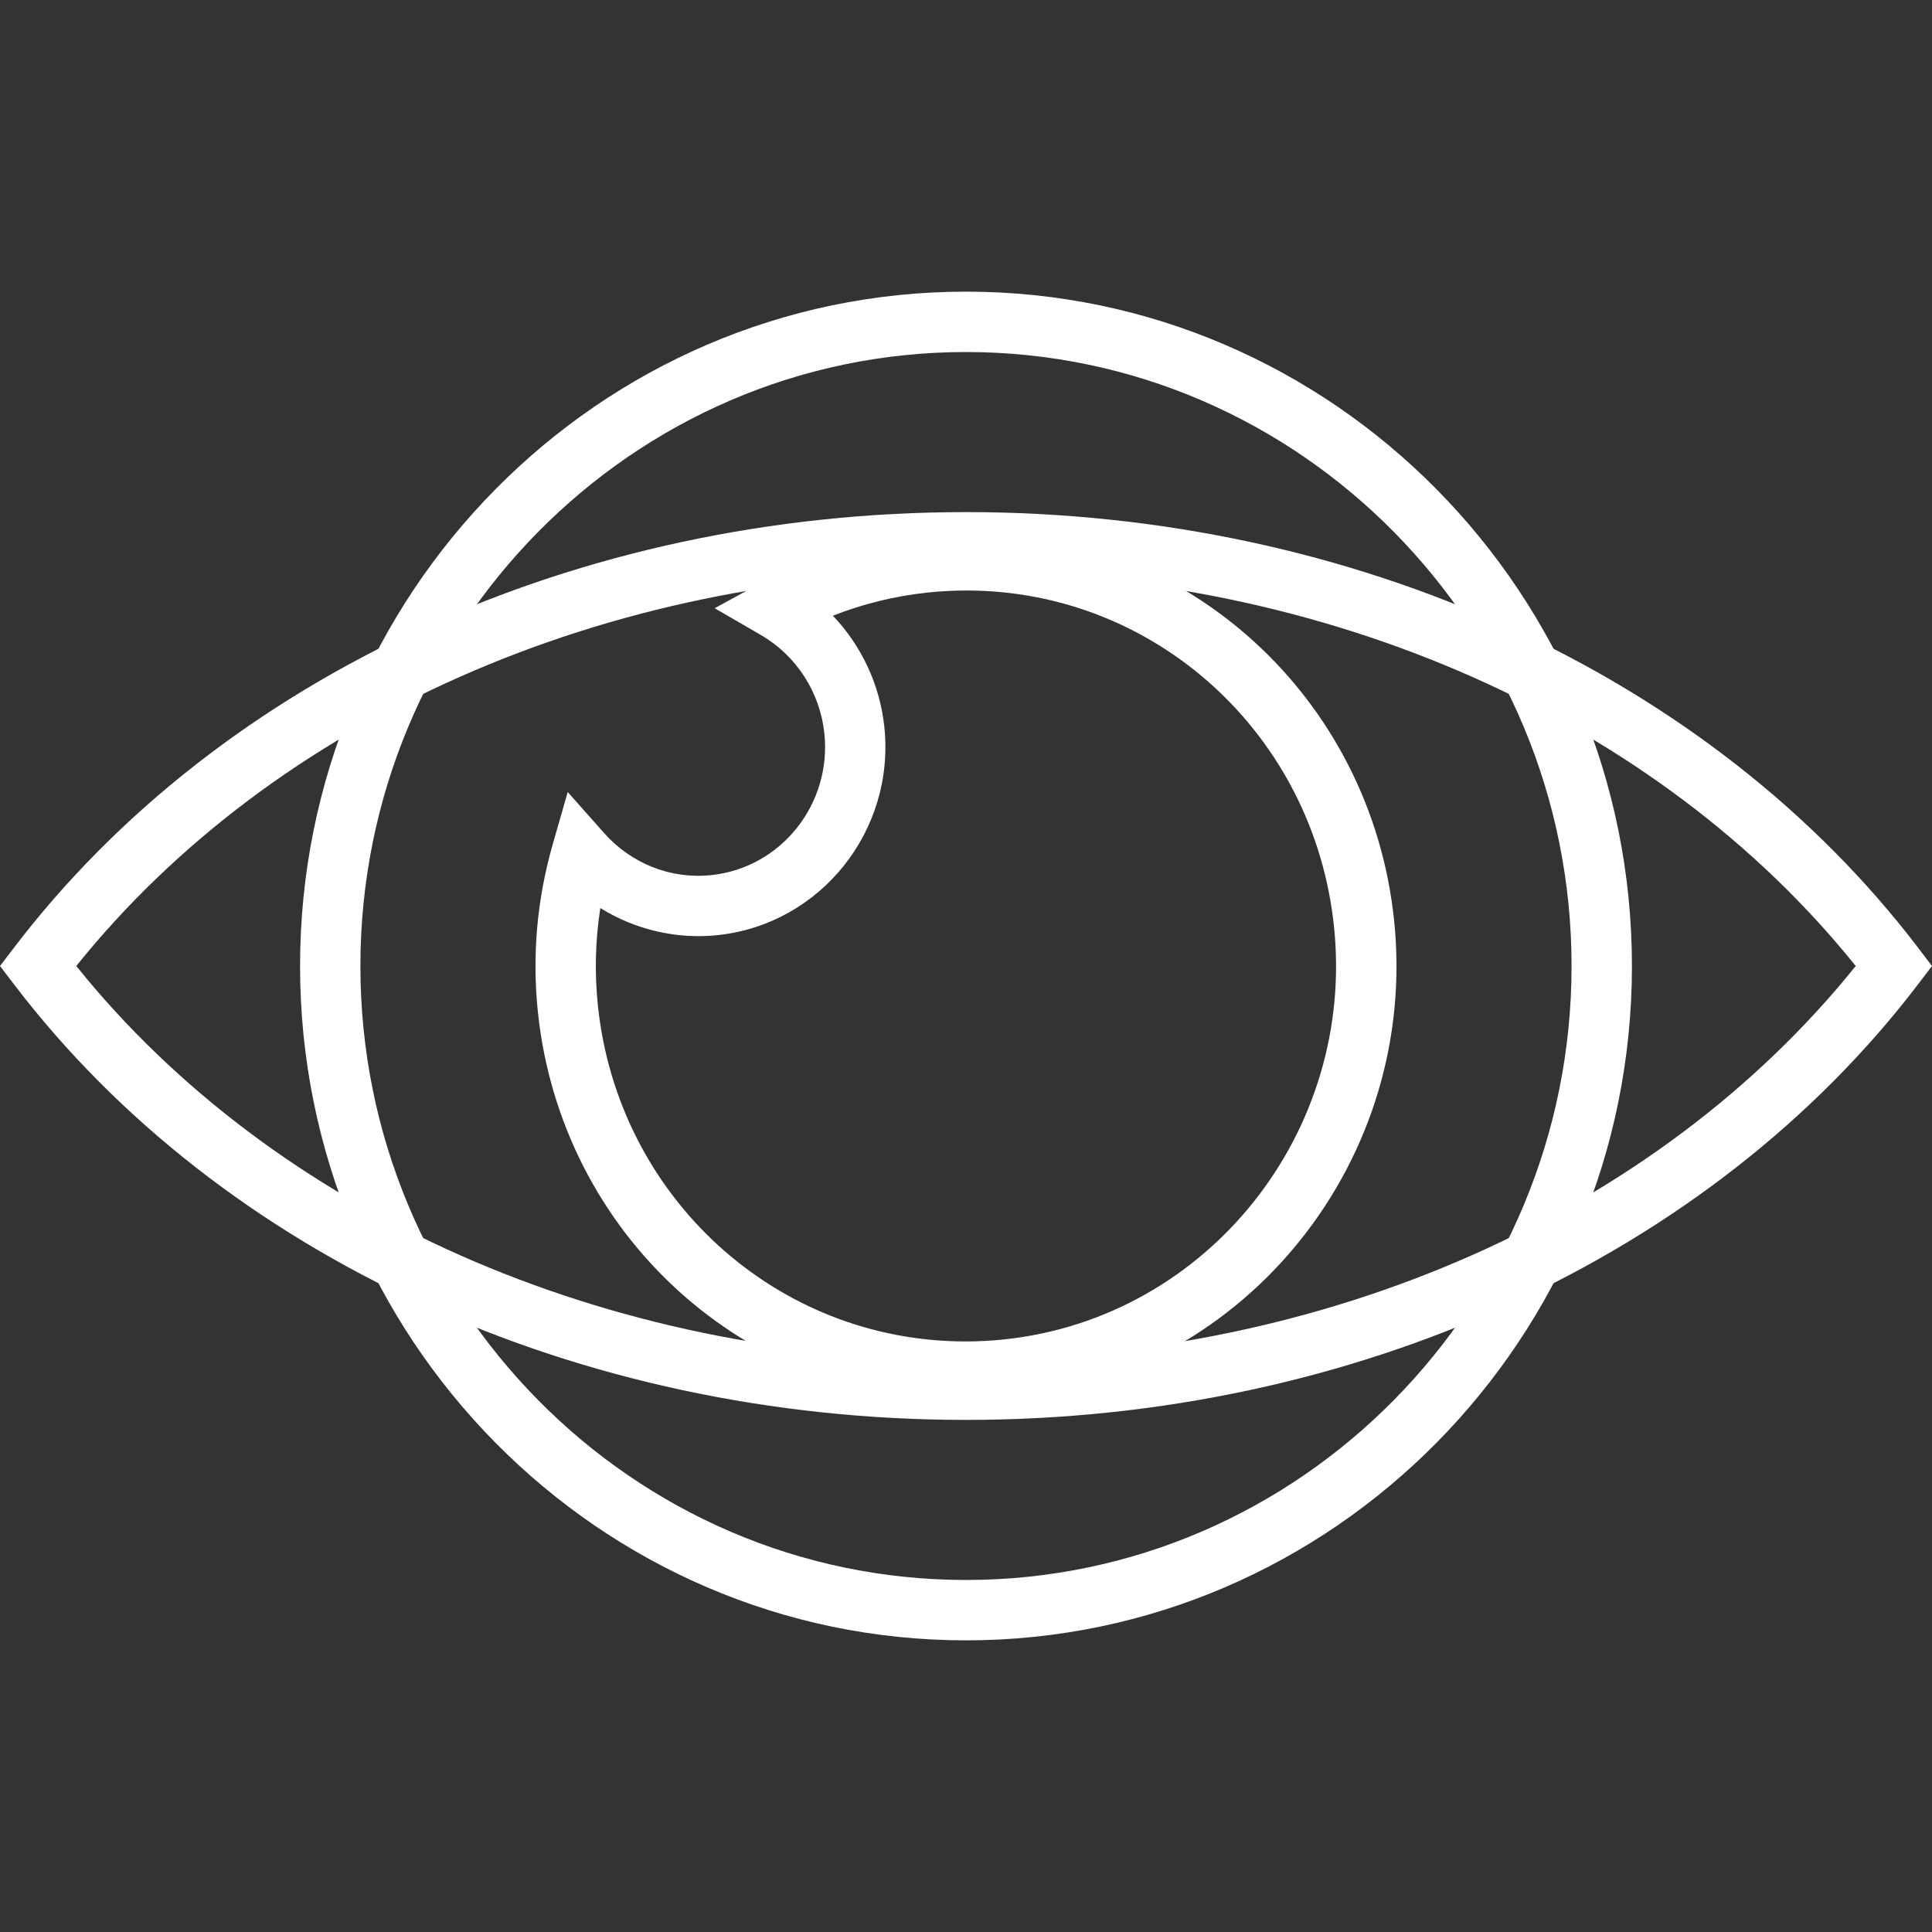
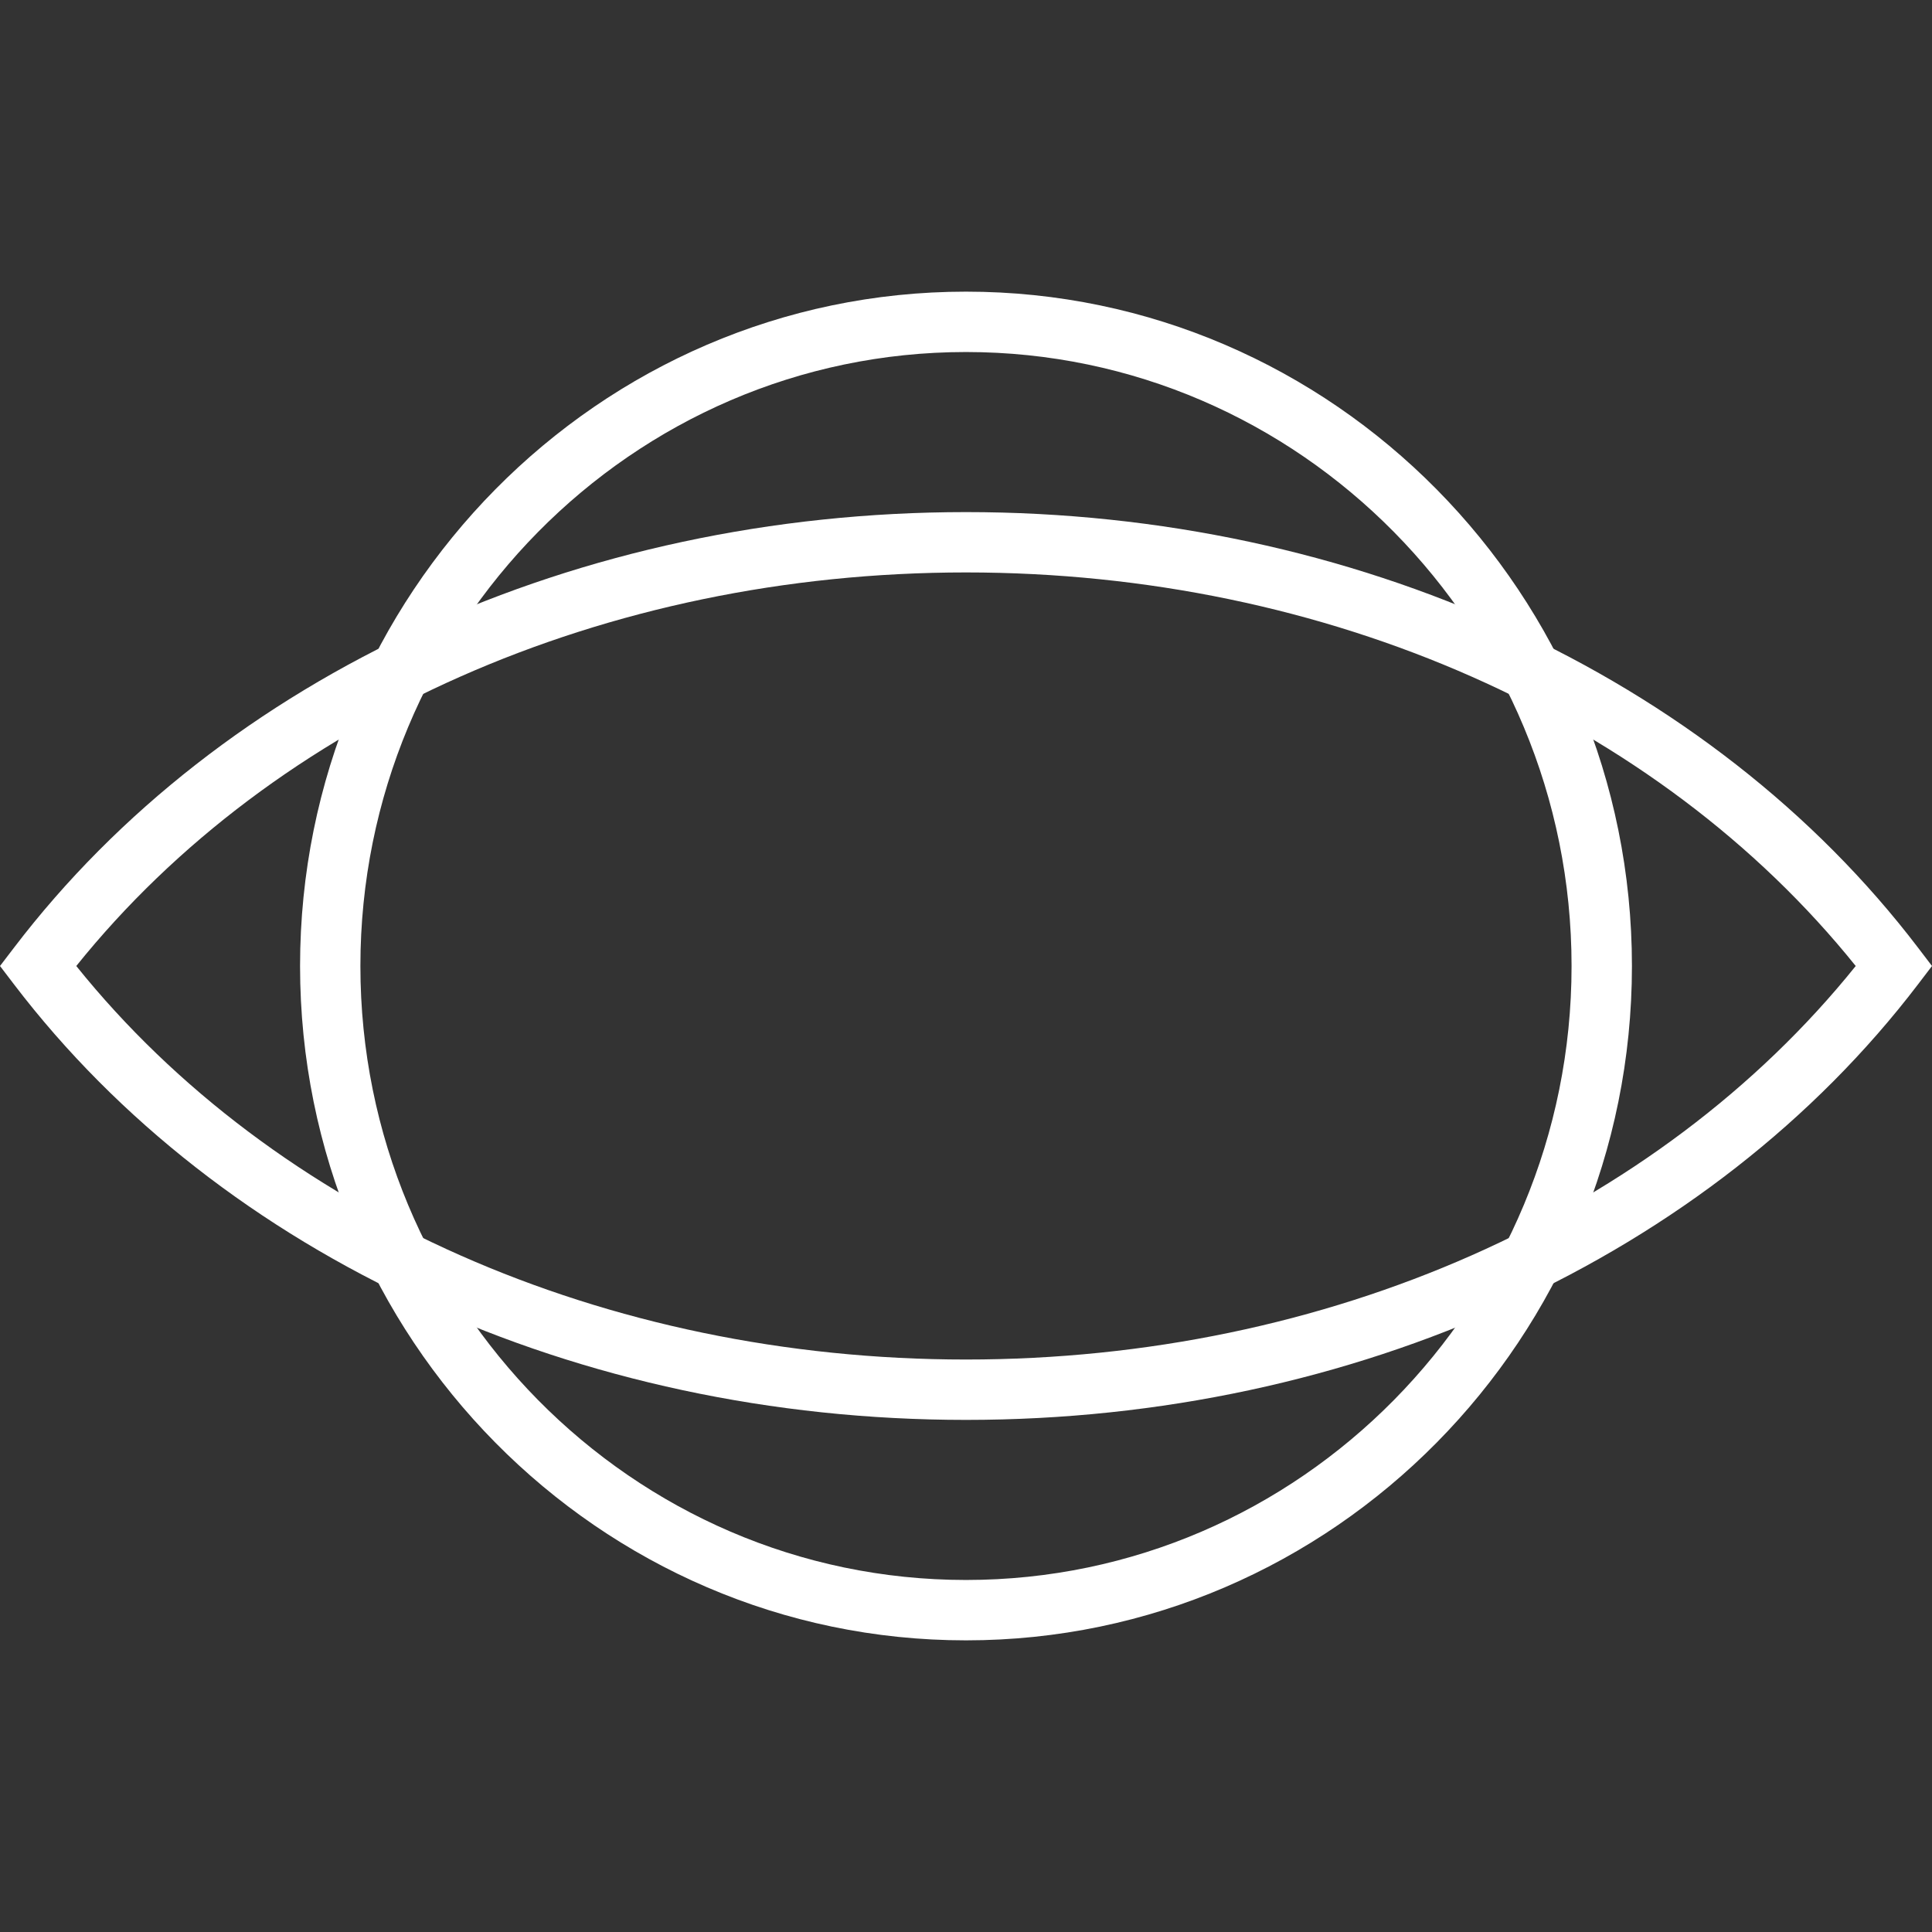
<svg xmlns="http://www.w3.org/2000/svg" width="48" height="48" viewBox="0 0 48 48" fill="none">
  <rect x="0" y="0" width="48" height="48" fill="#333333" stroke="none" />
  <path d="M24 40.754C14.877 40.754 7.455 33.238 7.455 24C7.455 14.762 14.877 7.246 24 7.246C33.123 7.246 40.545 14.762 40.545 24C40.545 33.238 33.123 40.754 24 40.754ZM24 8.746C15.704 8.746 8.954 15.589 8.954 24C8.954 32.412 15.704 39.254 24 39.254C32.296 39.254 39.045 32.412 39.045 24C39.045 15.589 32.296 8.746 24 8.746Z" fill="white" />
-   <path d="M23.99 34.828C18.512 34.828 13.944 30.666 13.364 25.146C13.217 23.744 13.341 22.346 13.729 20.989L14.105 19.678L15.01 20.698C15.685 21.457 16.668 21.851 17.681 21.741C19.41 21.555 20.666 19.975 20.481 18.218C20.374 17.201 19.786 16.289 18.908 15.779L17.756 15.111L18.925 14.473C20.157 13.8 21.484 13.383 22.867 13.234C23.247 13.193 23.632 13.172 24.012 13.172C29.488 13.172 34.056 17.335 34.635 22.855C35.258 28.789 30.995 34.133 25.133 34.767C24.753 34.807 24.369 34.828 23.99 34.828ZM14.915 22.56C14.79 23.362 14.77 24.175 14.855 24.989C15.355 29.743 19.282 33.328 23.989 33.328C24.315 33.328 24.646 33.31 24.971 33.275C30.013 32.73 33.679 28.127 33.142 23.012C32.643 18.257 28.717 14.671 24.011 14.671C23.684 14.671 23.353 14.689 23.027 14.724C22.223 14.811 21.442 15.003 20.693 15.297C21.403 16.043 21.862 17.014 21.971 18.061C22.243 20.637 20.39 22.957 17.841 23.232C16.817 23.343 15.78 23.099 14.915 22.56Z" fill="white" />
  <path d="M24 35.277C14.355 35.277 5.513 31.231 0.347 24.455L0 24L0.347 23.546C5.513 16.768 14.355 12.723 24 12.723C33.645 12.723 42.487 16.768 47.654 23.546L48 24L47.654 24.454C42.487 31.231 33.645 35.277 24 35.277ZM1.895 24C6.825 30.133 15.039 33.777 24 33.777C32.961 33.777 41.175 30.133 46.105 24C41.175 17.867 32.961 14.222 24 14.222C15.039 14.222 6.825 17.867 1.895 24Z" fill="white" />
</svg>